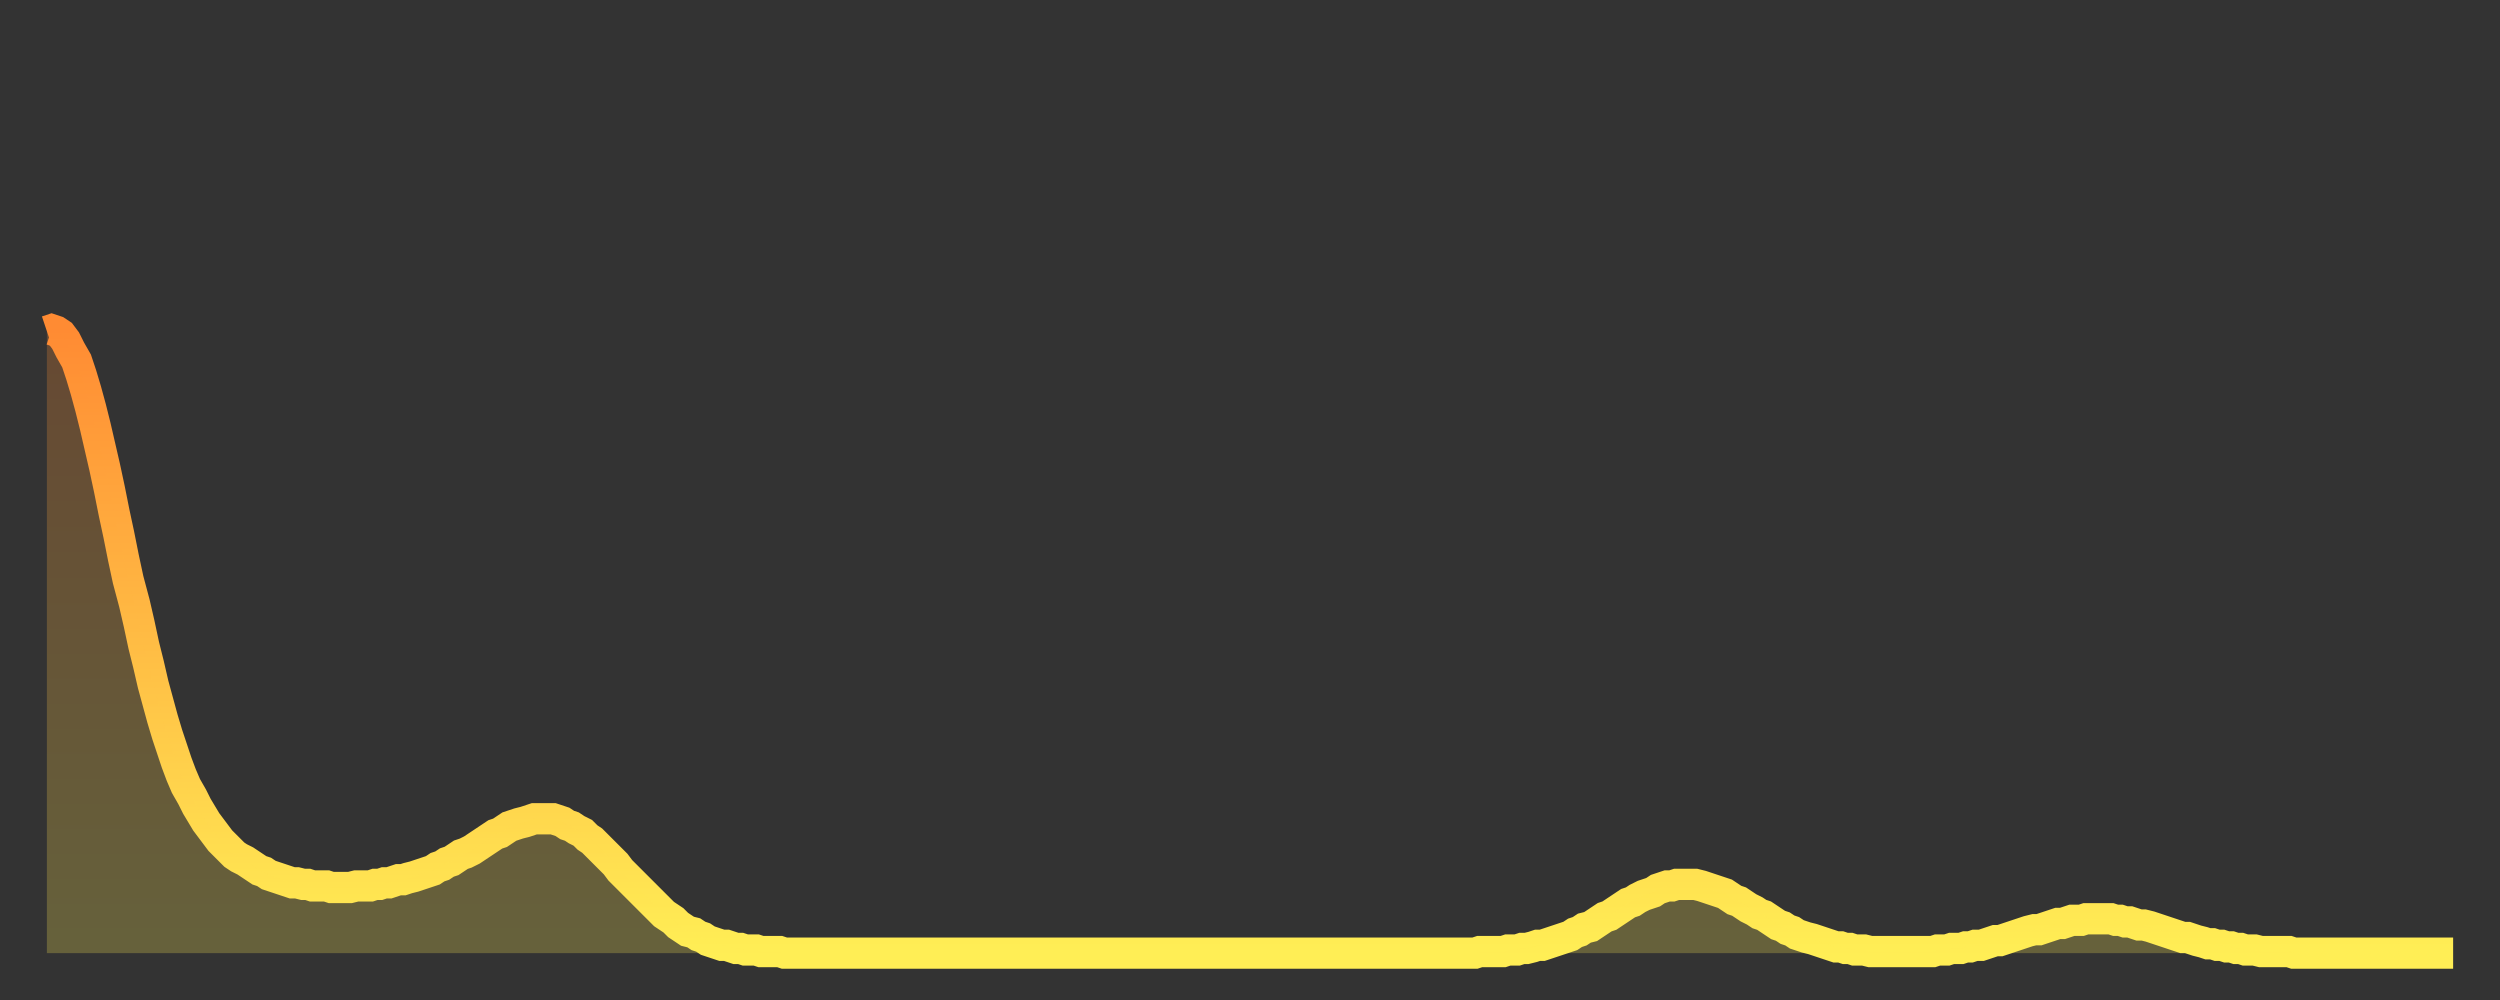
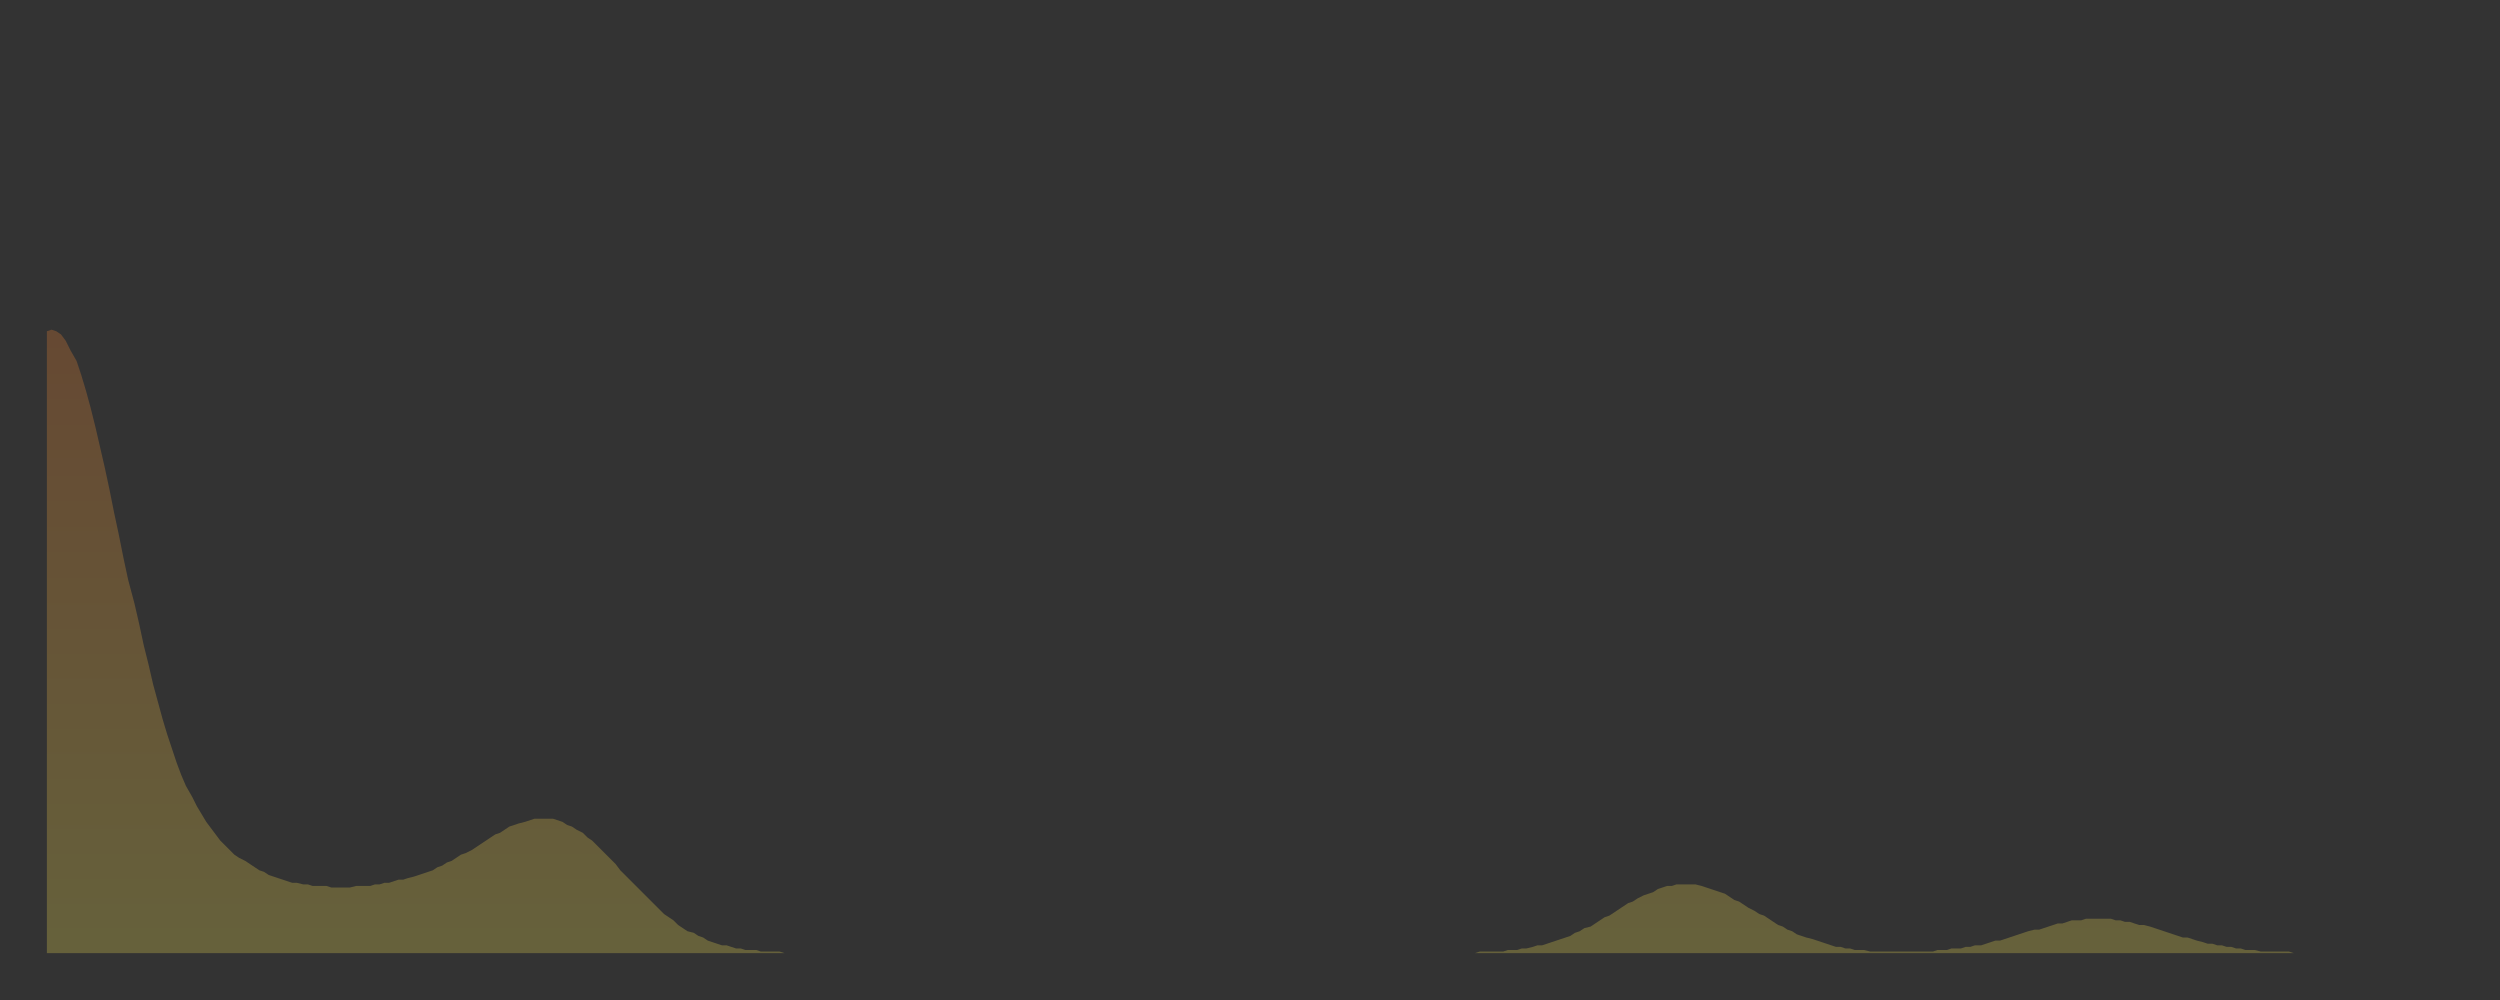
<svg xmlns="http://www.w3.org/2000/svg" baseProfile="full" height="64" version="1.1" width="160">
  <rect width="100%" height="100%" fill="#333333" stroke="none" />
  <defs>
    <linearGradient id="id16848" x1="0" x2="0" y1="0" y2="1">
      <stop offset="0%" stop-color="#ff8b33" />
      <stop offset="50%" stop-color="#ffbc44" />
      <stop offset="100%" stop-color="#ffee55" />
    </linearGradient>
  </defs>
  <g transform="translate(3,3)">
    <g>
-       <path d="M 0.0 18.2 0.3 18.1 0.6 18.2 0.9 18.4 1.2 18.8 1.5 19.4 1.9 20.1 2.2 21.0 2.5 22.0 2.8 23.1 3.1 24.3 3.4 25.6 3.7 26.9 4.0 28.3 4.3 29.8 4.6 31.2 4.9 32.7 5.2 34.1 5.6 35.6 5.9 36.9 6.2 38.3 6.5 39.5 6.8 40.8 7.1 41.9 7.4 43.0 7.7 44.0 8.0 44.9 8.3 45.8 8.6 46.6 8.9 47.3 9.3 48.0 9.6 48.6 9.9 49.1 10.2 49.6 10.5 50.0 10.8 50.4 11.1 50.8 11.4 51.1 11.7 51.4 12.0 51.7 12.3 51.9 12.7 52.1 13.0 52.3 13.3 52.5 13.6 52.7 13.9 52.8 14.2 53.0 14.5 53.1 14.8 53.2 15.1 53.3 15.4 53.4 15.7 53.5 16.0 53.5 16.4 53.6 16.7 53.6 17.0 53.7 17.3 53.7 17.6 53.7 17.9 53.7 18.2 53.8 18.5 53.8 18.8 53.8 19.1 53.8 19.4 53.8 19.8 53.7 20.1 53.7 20.4 53.7 20.7 53.7 21.0 53.6 21.3 53.6 21.6 53.5 21.9 53.5 22.2 53.4 22.5 53.3 22.8 53.3 23.1 53.2 23.5 53.1 23.8 53.0 24.1 52.9 24.4 52.8 24.7 52.7 25.0 52.5 25.3 52.4 25.6 52.2 25.9 52.1 26.2 51.9 26.5 51.7 26.8 51.6 27.2 51.4 27.5 51.2 27.8 51.0 28.1 50.8 28.4 50.6 28.7 50.4 29.0 50.3 29.3 50.1 29.6 49.9 29.9 49.8 30.2 49.7 30.6 49.6 30.9 49.5 31.2 49.4 31.5 49.4 31.8 49.4 32.1 49.4 32.4 49.4 32.7 49.5 33.0 49.6 33.3 49.8 33.6 49.9 33.9 50.1 34.3 50.3 34.6 50.6 34.9 50.8 35.2 51.1 35.5 51.4 35.8 51.7 36.1 52.0 36.4 52.3 36.7 52.7 37.0 53.0 37.3 53.3 37.7 53.7 38.0 54.0 38.3 54.3 38.6 54.6 38.9 54.9 39.2 55.2 39.5 55.5 39.8 55.7 40.1 55.9 40.4 56.2 40.7 56.4 41.0 56.6 41.4 56.7 41.7 56.9 42.0 57.0 42.3 57.2 42.6 57.3 42.9 57.4 43.2 57.5 43.5 57.5 43.8 57.6 44.1 57.7 44.4 57.7 44.7 57.8 45.1 57.8 45.4 57.8 45.7 57.9 46.0 57.9 46.3 57.9 46.6 57.9 46.9 57.9 47.2 58.0 47.5 58.0 47.8 58.0 48.1 58.0 48.5 58.0 48.8 58.0 49.1 58.0 49.4 58.0 49.7 58.0 50.0 58.0 50.3 58.0 50.6 58.0 50.9 58.0 51.2 58.0 51.5 58.0 51.8 58.0 52.2 58.0 52.5 58.0 52.8 58.0 53.1 58.0 53.4 58.0 53.7 58.0 54.0 58.0 54.3 58.0 54.6 58.0 54.9 58.0 55.2 58.0 55.6 58.0 55.9 58.0 56.2 58.0 56.5 58.0 56.8 58.0 57.1 58.0 57.4 58.0 57.7 58.0 58.0 58.0 58.3 58.0 58.6 58.0 58.9 58.0 59.3 58.0 59.6 58.0 59.9 58.0 60.2 58.0 60.5 58.0 60.8 58.0 61.1 58.0 61.4 58.0 61.7 58.0 62.0 58.0 62.3 58.0 62.6 58.0 63.0 58.0 63.3 58.0 63.6 58.0 63.9 58.0 64.2 58.0 64.5 58.0 64.8 58.0 65.1 58.0 65.4 58.0 65.7 58.0 66.0 58.0 66.4 58.0 66.7 58.0 67.0 58.0 67.3 58.0 67.6 58.0 67.9 58.0 68.2 58.0 68.5 58.0 68.8 58.0 69.1 58.0 69.4 58.0 69.7 58.0 70.1 58.0 70.4 58.0 70.7 58.0 71.0 58.0 71.3 58.0 71.6 58.0 71.9 58.0 72.2 58.0 72.5 58.0 72.8 58.0 73.1 58.0 73.5 58.0 73.8 58.0 74.1 58.0 74.4 58.0 74.7 58.0 75.0 58.0 75.3 58.0 75.6 58.0 75.9 58.0 76.2 58.0 76.5 58.0 76.8 58.0 77.2 58.0 77.5 58.0 77.8 58.0 78.1 58.0 78.4 58.0 78.7 58.0 79.0 58.0 79.3 58.0 79.6 58.0 79.9 58.0 80.2 58.0 80.5 58.0 80.9 58.0 81.2 58.0 81.5 58.0 81.8 58.0 82.1 58.0 82.4 58.0 82.7 58.0 83.0 58.0 83.3 58.0 83.6 58.0 83.9 58.0 84.3 58.0 84.6 58.0 84.9 58.0 85.2 58.0 85.5 58.0 85.8 58.0 86.1 58.0 86.4 58.0 86.7 58.0 87.0 58.0 87.3 58.0 87.6 58.0 88.0 58.0 88.3 58.0 88.6 58.0 88.9 58.0 89.2 58.0 89.5 58.0 89.8 58.0 90.1 58.0 90.4 58.0 90.7 58.0 91.0 58.0 91.4 58.0 91.7 57.9 92.0 57.9 92.3 57.9 92.6 57.9 92.9 57.9 93.2 57.9 93.5 57.8 93.8 57.8 94.1 57.8 94.4 57.7 94.7 57.7 95.1 57.6 95.4 57.5 95.7 57.5 96.0 57.4 96.3 57.3 96.6 57.2 96.9 57.1 97.2 57.0 97.5 56.9 97.8 56.7 98.1 56.6 98.4 56.4 98.8 56.3 99.1 56.1 99.4 55.9 99.7 55.7 100.0 55.6 100.3 55.4 100.6 55.2 100.9 55.0 101.2 54.8 101.5 54.7 101.8 54.5 102.2 54.3 102.5 54.2 102.8 54.1 103.1 53.9 103.4 53.8 103.7 53.7 104.0 53.7 104.3 53.6 104.6 53.6 104.9 53.6 105.2 53.6 105.5 53.6 105.9 53.7 106.2 53.8 106.5 53.9 106.8 54.0 107.1 54.1 107.4 54.2 107.7 54.4 108.0 54.6 108.3 54.7 108.6 54.9 108.9 55.1 109.3 55.3 109.6 55.5 109.9 55.6 110.2 55.8 110.5 56.0 110.8 56.2 111.1 56.3 111.4 56.5 111.7 56.6 112.0 56.8 112.3 56.9 112.6 57.0 113.0 57.1 113.3 57.2 113.6 57.3 113.9 57.4 114.2 57.5 114.5 57.6 114.8 57.6 115.1 57.7 115.4 57.7 115.7 57.8 116.0 57.8 116.3 57.8 116.7 57.9 117.0 57.9 117.3 57.9 117.6 57.9 117.9 57.9 118.2 57.9 118.5 57.9 118.8 57.9 119.1 57.9 119.4 57.9 119.7 57.9 120.1 57.9 120.4 57.9 120.7 57.9 121.0 57.8 121.3 57.8 121.6 57.8 121.9 57.7 122.2 57.7 122.5 57.7 122.8 57.6 123.1 57.6 123.4 57.5 123.8 57.5 124.1 57.4 124.4 57.3 124.7 57.2 125.0 57.2 125.3 57.1 125.6 57.0 125.9 56.9 126.2 56.8 126.5 56.7 126.8 56.6 127.2 56.5 127.5 56.5 127.8 56.4 128.1 56.3 128.4 56.2 128.7 56.1 129.0 56.1 129.3 56.0 129.6 55.9 129.9 55.9 130.2 55.9 130.5 55.8 130.9 55.8 131.2 55.8 131.5 55.8 131.8 55.8 132.1 55.8 132.4 55.9 132.7 55.9 133.0 56.0 133.3 56.0 133.6 56.1 133.9 56.2 134.2 56.2 134.6 56.3 134.9 56.4 135.2 56.5 135.5 56.6 135.8 56.7 136.1 56.8 136.4 56.9 136.7 57.0 137.0 57.0 137.3 57.1 137.6 57.2 138.0 57.3 138.3 57.4 138.6 57.4 138.9 57.5 139.2 57.5 139.5 57.6 139.8 57.6 140.1 57.7 140.4 57.7 140.7 57.8 141.0 57.8 141.3 57.8 141.7 57.9 142.0 57.9 142.3 57.9 142.6 57.9 142.9 57.9 143.2 57.9 143.5 57.9 143.8 58.0 144.1 58.0 144.4 58.0 144.7 58.0 145.1 58.0 145.4 58.0 145.7 58.0 146.0 58.0 146.3 58.0 146.6 58.0 146.9 58.0 147.2 58.0 147.5 58.0 147.8 58.0 148.1 58.0 148.4 58.0 148.8 58.0 149.1 58.0 149.4 58.0 149.7 58.0 150.0 58.0 150.3 58.0 150.6 58.0 150.9 58.0 151.2 58.0 151.5 58.0 151.8 58.0 152.1 58.0 152.5 58.0 152.8 58.0 153.1 58.0 153.4 58.0 153.7 58.0 154.0 58.0" fill="none" id="graph-curve" opacity="1" stroke="url(#id16848)" stroke-width="2" />
      <path d="M 0 58 L 0.0 18.2 0.3 18.1 0.6 18.2 0.9 18.4 1.2 18.8 1.5 19.4 1.9 20.1 2.2 21.0 2.5 22.0 2.8 23.1 3.1 24.3 3.4 25.6 3.7 26.9 4.0 28.3 4.3 29.8 4.6 31.2 4.9 32.7 5.2 34.1 5.6 35.6 5.9 36.9 6.2 38.3 6.5 39.5 6.8 40.8 7.1 41.9 7.4 43.0 7.7 44.0 8.0 44.9 8.3 45.8 8.6 46.6 8.9 47.3 9.3 48.0 9.6 48.6 9.9 49.1 10.2 49.6 10.5 50.0 10.8 50.4 11.1 50.8 11.4 51.1 11.7 51.4 12.0 51.7 12.3 51.9 12.7 52.1 13.0 52.3 13.3 52.5 13.6 52.7 13.9 52.8 14.2 53.0 14.5 53.1 14.8 53.2 15.1 53.3 15.4 53.4 15.7 53.5 16.0 53.5 16.4 53.6 16.7 53.6 17.0 53.7 17.3 53.7 17.6 53.7 17.9 53.7 18.2 53.8 18.5 53.8 18.8 53.8 19.1 53.8 19.4 53.8 19.8 53.7 20.1 53.7 20.4 53.7 20.7 53.7 21.0 53.6 21.3 53.6 21.6 53.5 21.9 53.5 22.2 53.4 22.5 53.3 22.8 53.3 23.1 53.2 23.5 53.1 23.8 53.0 24.1 52.9 24.4 52.8 24.7 52.7 25.0 52.5 25.3 52.4 25.6 52.2 25.9 52.1 26.2 51.9 26.5 51.7 26.8 51.6 27.2 51.4 27.5 51.2 27.8 51.0 28.1 50.8 28.4 50.6 28.7 50.4 29.0 50.3 29.3 50.1 29.6 49.9 29.9 49.8 30.2 49.7 30.6 49.6 30.9 49.5 31.2 49.4 31.5 49.4 31.8 49.4 32.1 49.4 32.4 49.4 32.7 49.5 33.0 49.6 33.3 49.8 33.6 49.9 33.9 50.1 34.3 50.3 34.6 50.6 34.9 50.8 35.2 51.1 35.5 51.4 35.8 51.7 36.1 52.0 36.4 52.3 36.7 52.7 37.0 53.0 37.3 53.3 37.7 53.7 38.0 54.0 38.3 54.3 38.6 54.6 38.9 54.9 39.2 55.2 39.5 55.5 39.8 55.7 40.1 55.9 40.4 56.2 40.7 56.4 41.0 56.6 41.4 56.7 41.7 56.9 42.0 57.0 42.3 57.2 42.6 57.3 42.9 57.4 43.2 57.5 43.5 57.5 43.8 57.6 44.1 57.7 44.4 57.7 44.7 57.8 45.1 57.8 45.4 57.8 45.7 57.9 46.0 57.9 46.3 57.9 46.6 57.9 46.9 57.9 47.2 58.0 47.5 58.0 47.8 58.0 48.1 58.0 48.5 58.0 48.8 58.0 49.1 58.0 49.4 58.0 49.7 58.0 50.0 58.0 50.3 58.0 50.6 58.0 50.9 58.0 51.2 58.0 51.5 58.0 51.8 58.0 52.2 58.0 52.5 58.0 52.8 58.0 53.1 58.0 53.4 58.0 53.7 58.0 54.0 58.0 54.3 58.0 54.6 58.0 54.9 58.0 55.2 58.0 55.6 58.0 55.9 58.0 56.2 58.0 56.5 58.0 56.8 58.0 57.1 58.0 57.4 58.0 57.7 58.0 58.0 58.0 58.3 58.0 58.6 58.0 58.9 58.0 59.3 58.0 59.6 58.0 59.9 58.0 60.2 58.0 60.5 58.0 60.8 58.0 61.1 58.0 61.4 58.0 61.7 58.0 62.0 58.0 62.3 58.0 62.6 58.0 63.0 58.0 63.3 58.0 63.6 58.0 63.9 58.0 64.2 58.0 64.5 58.0 64.8 58.0 65.1 58.0 65.4 58.0 65.7 58.0 66.0 58.0 66.4 58.0 66.7 58.0 67.0 58.0 67.3 58.0 67.6 58.0 67.9 58.0 68.2 58.0 68.5 58.0 68.8 58.0 69.1 58.0 69.4 58.0 69.7 58.0 70.1 58.0 70.4 58.0 70.7 58.0 71.0 58.0 71.3 58.0 71.6 58.0 71.9 58.0 72.2 58.0 72.5 58.0 72.8 58.0 73.1 58.0 73.5 58.0 73.8 58.0 74.1 58.0 74.4 58.0 74.7 58.0 75.0 58.0 75.3 58.0 75.6 58.0 75.9 58.0 76.2 58.0 76.5 58.0 76.8 58.0 77.2 58.0 77.5 58.0 77.8 58.0 78.1 58.0 78.4 58.0 78.7 58.0 79.0 58.0 79.3 58.0 79.6 58.0 79.9 58.0 80.2 58.0 80.5 58.0 80.9 58.0 81.2 58.0 81.5 58.0 81.8 58.0 82.1 58.0 82.4 58.0 82.7 58.0 83.0 58.0 83.3 58.0 83.6 58.0 83.9 58.0 84.3 58.0 84.6 58.0 84.9 58.0 85.2 58.0 85.5 58.0 85.8 58.0 86.1 58.0 86.4 58.0 86.7 58.0 87.0 58.0 87.3 58.0 87.6 58.0 88.0 58.0 88.3 58.0 88.6 58.0 88.9 58.0 89.2 58.0 89.5 58.0 89.8 58.0 90.1 58.0 90.4 58.0 90.7 58.0 91.0 58.0 91.4 58.0 91.7 57.9 92.0 57.9 92.3 57.9 92.6 57.9 92.9 57.9 93.2 57.9 93.5 57.8 93.8 57.8 94.1 57.8 94.4 57.7 94.7 57.7 95.1 57.6 95.4 57.5 95.7 57.5 96.0 57.4 96.3 57.3 96.6 57.2 96.9 57.1 97.2 57.0 97.5 56.9 97.8 56.7 98.1 56.6 98.4 56.4 98.8 56.3 99.1 56.1 99.4 55.9 99.7 55.7 100.0 55.6 100.3 55.4 100.6 55.2 100.9 55.0 101.2 54.8 101.5 54.7 101.8 54.5 102.2 54.3 102.5 54.2 102.8 54.1 103.1 53.9 103.4 53.8 103.7 53.7 104.0 53.7 104.3 53.6 104.6 53.6 104.9 53.6 105.2 53.6 105.5 53.6 105.9 53.7 106.2 53.8 106.5 53.9 106.8 54.0 107.1 54.1 107.4 54.2 107.7 54.4 108.0 54.6 108.3 54.7 108.6 54.9 108.9 55.1 109.3 55.3 109.6 55.5 109.9 55.6 110.2 55.8 110.5 56.0 110.8 56.2 111.1 56.3 111.4 56.5 111.7 56.6 112.0 56.8 112.3 56.9 112.6 57.0 113.0 57.1 113.3 57.2 113.6 57.3 113.9 57.4 114.2 57.5 114.5 57.6 114.8 57.6 115.1 57.7 115.4 57.7 115.7 57.8 116.0 57.8 116.3 57.8 116.7 57.9 117.0 57.9 117.3 57.9 117.6 57.9 117.9 57.9 118.2 57.9 118.5 57.9 118.8 57.9 119.1 57.9 119.4 57.9 119.7 57.9 120.1 57.9 120.4 57.9 120.7 57.9 121.0 57.8 121.3 57.8 121.6 57.8 121.9 57.7 122.2 57.7 122.5 57.7 122.8 57.6 123.1 57.6 123.4 57.5 123.8 57.5 124.1 57.4 124.4 57.3 124.7 57.2 125.0 57.2 125.3 57.1 125.6 57.0 125.9 56.9 126.2 56.8 126.5 56.7 126.8 56.6 127.2 56.5 127.5 56.5 127.8 56.4 128.1 56.3 128.4 56.2 128.7 56.1 129.0 56.1 129.3 56.0 129.6 55.9 129.9 55.9 130.2 55.9 130.5 55.8 130.9 55.8 131.2 55.8 131.5 55.8 131.8 55.8 132.1 55.8 132.4 55.9 132.7 55.9 133.0 56.0 133.3 56.0 133.6 56.1 133.9 56.2 134.2 56.2 134.6 56.3 134.9 56.4 135.2 56.5 135.5 56.6 135.8 56.7 136.1 56.8 136.4 56.9 136.7 57.0 137.0 57.0 137.3 57.1 137.6 57.2 138.0 57.3 138.3 57.4 138.6 57.4 138.9 57.5 139.2 57.5 139.5 57.6 139.8 57.6 140.1 57.7 140.4 57.7 140.7 57.8 141.0 57.8 141.3 57.8 141.7 57.9 142.0 57.9 142.3 57.9 142.6 57.9 142.9 57.9 143.2 57.9 143.5 57.9 143.8 58.0 144.1 58.0 144.4 58.0 144.7 58.0 145.1 58.0 145.4 58.0 145.7 58.0 146.0 58.0 146.3 58.0 146.6 58.0 146.9 58.0 147.2 58.0 147.5 58.0 147.8 58.0 148.1 58.0 148.4 58.0 148.8 58.0 149.1 58.0 149.4 58.0 149.7 58.0 150.0 58.0 150.3 58.0 150.6 58.0 150.9 58.0 151.2 58.0 151.5 58.0 151.8 58.0 152.1 58.0 152.5 58.0 152.8 58.0 153.1 58.0 153.4 58.0 153.7 58.0 154.0 58.0 154 58" fill="url(#id16848)" fill-opacity=".25" id="graph-shadow" />
    </g>
  </g>
</svg>